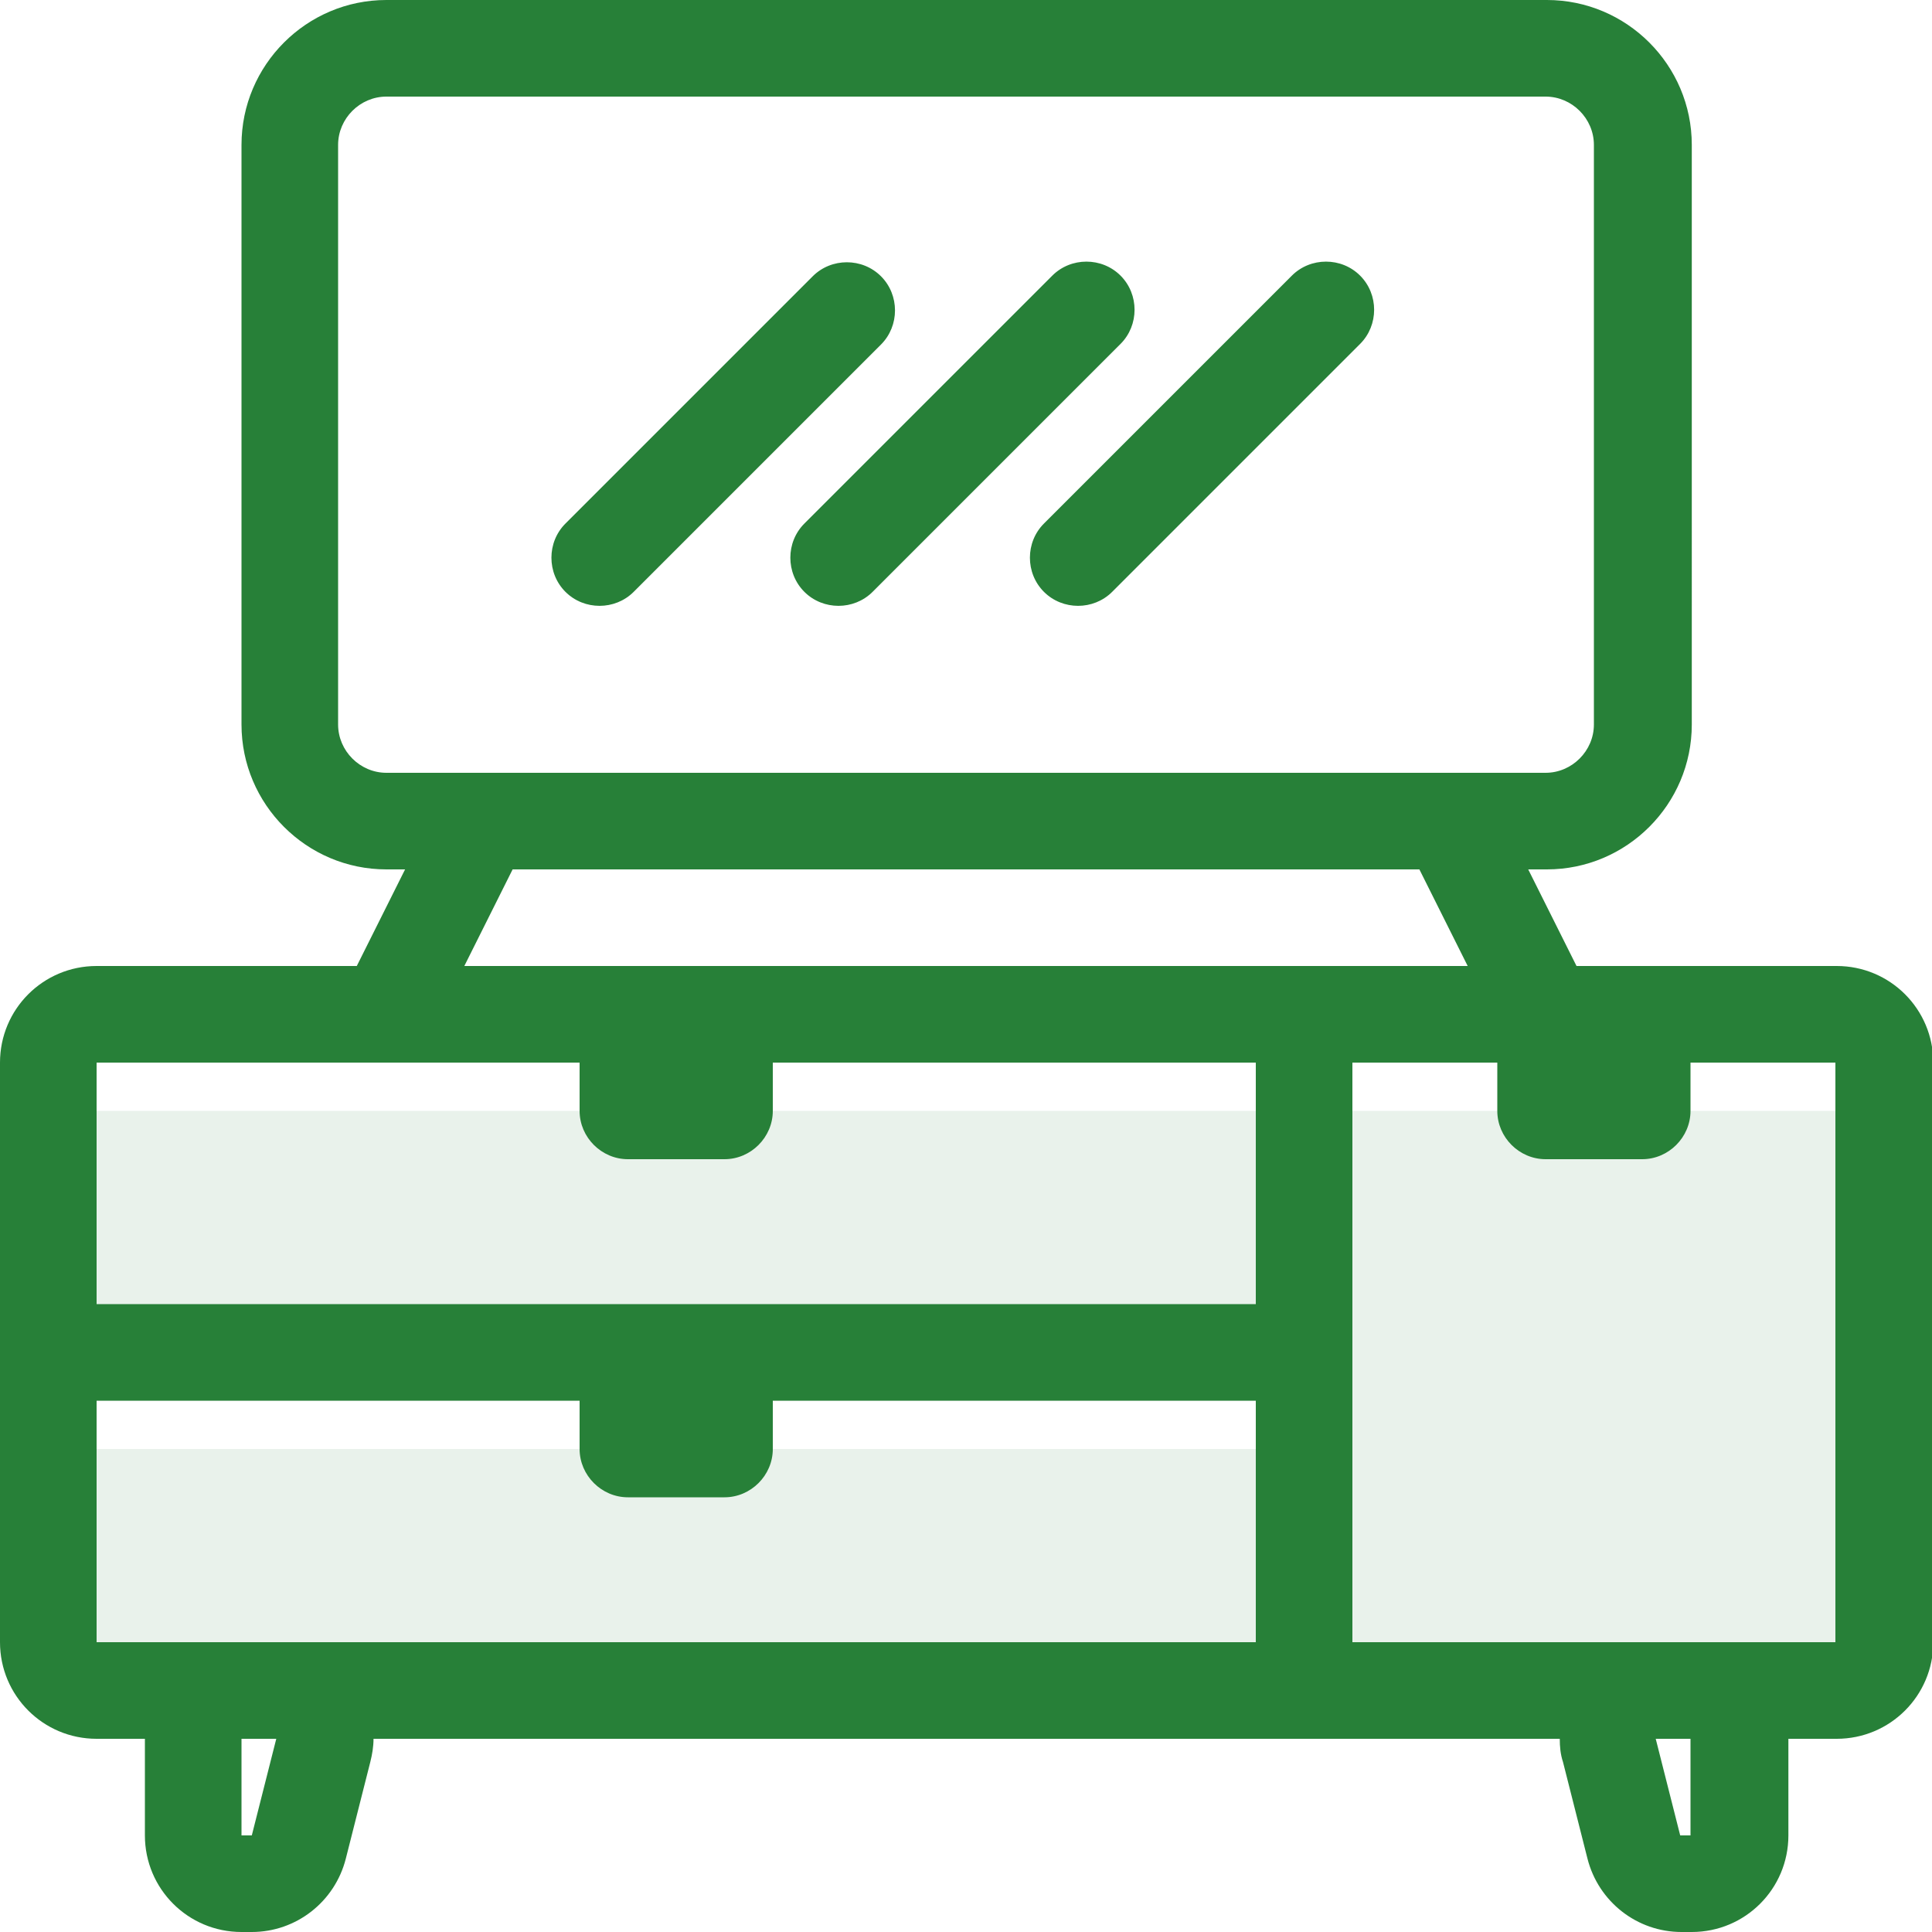
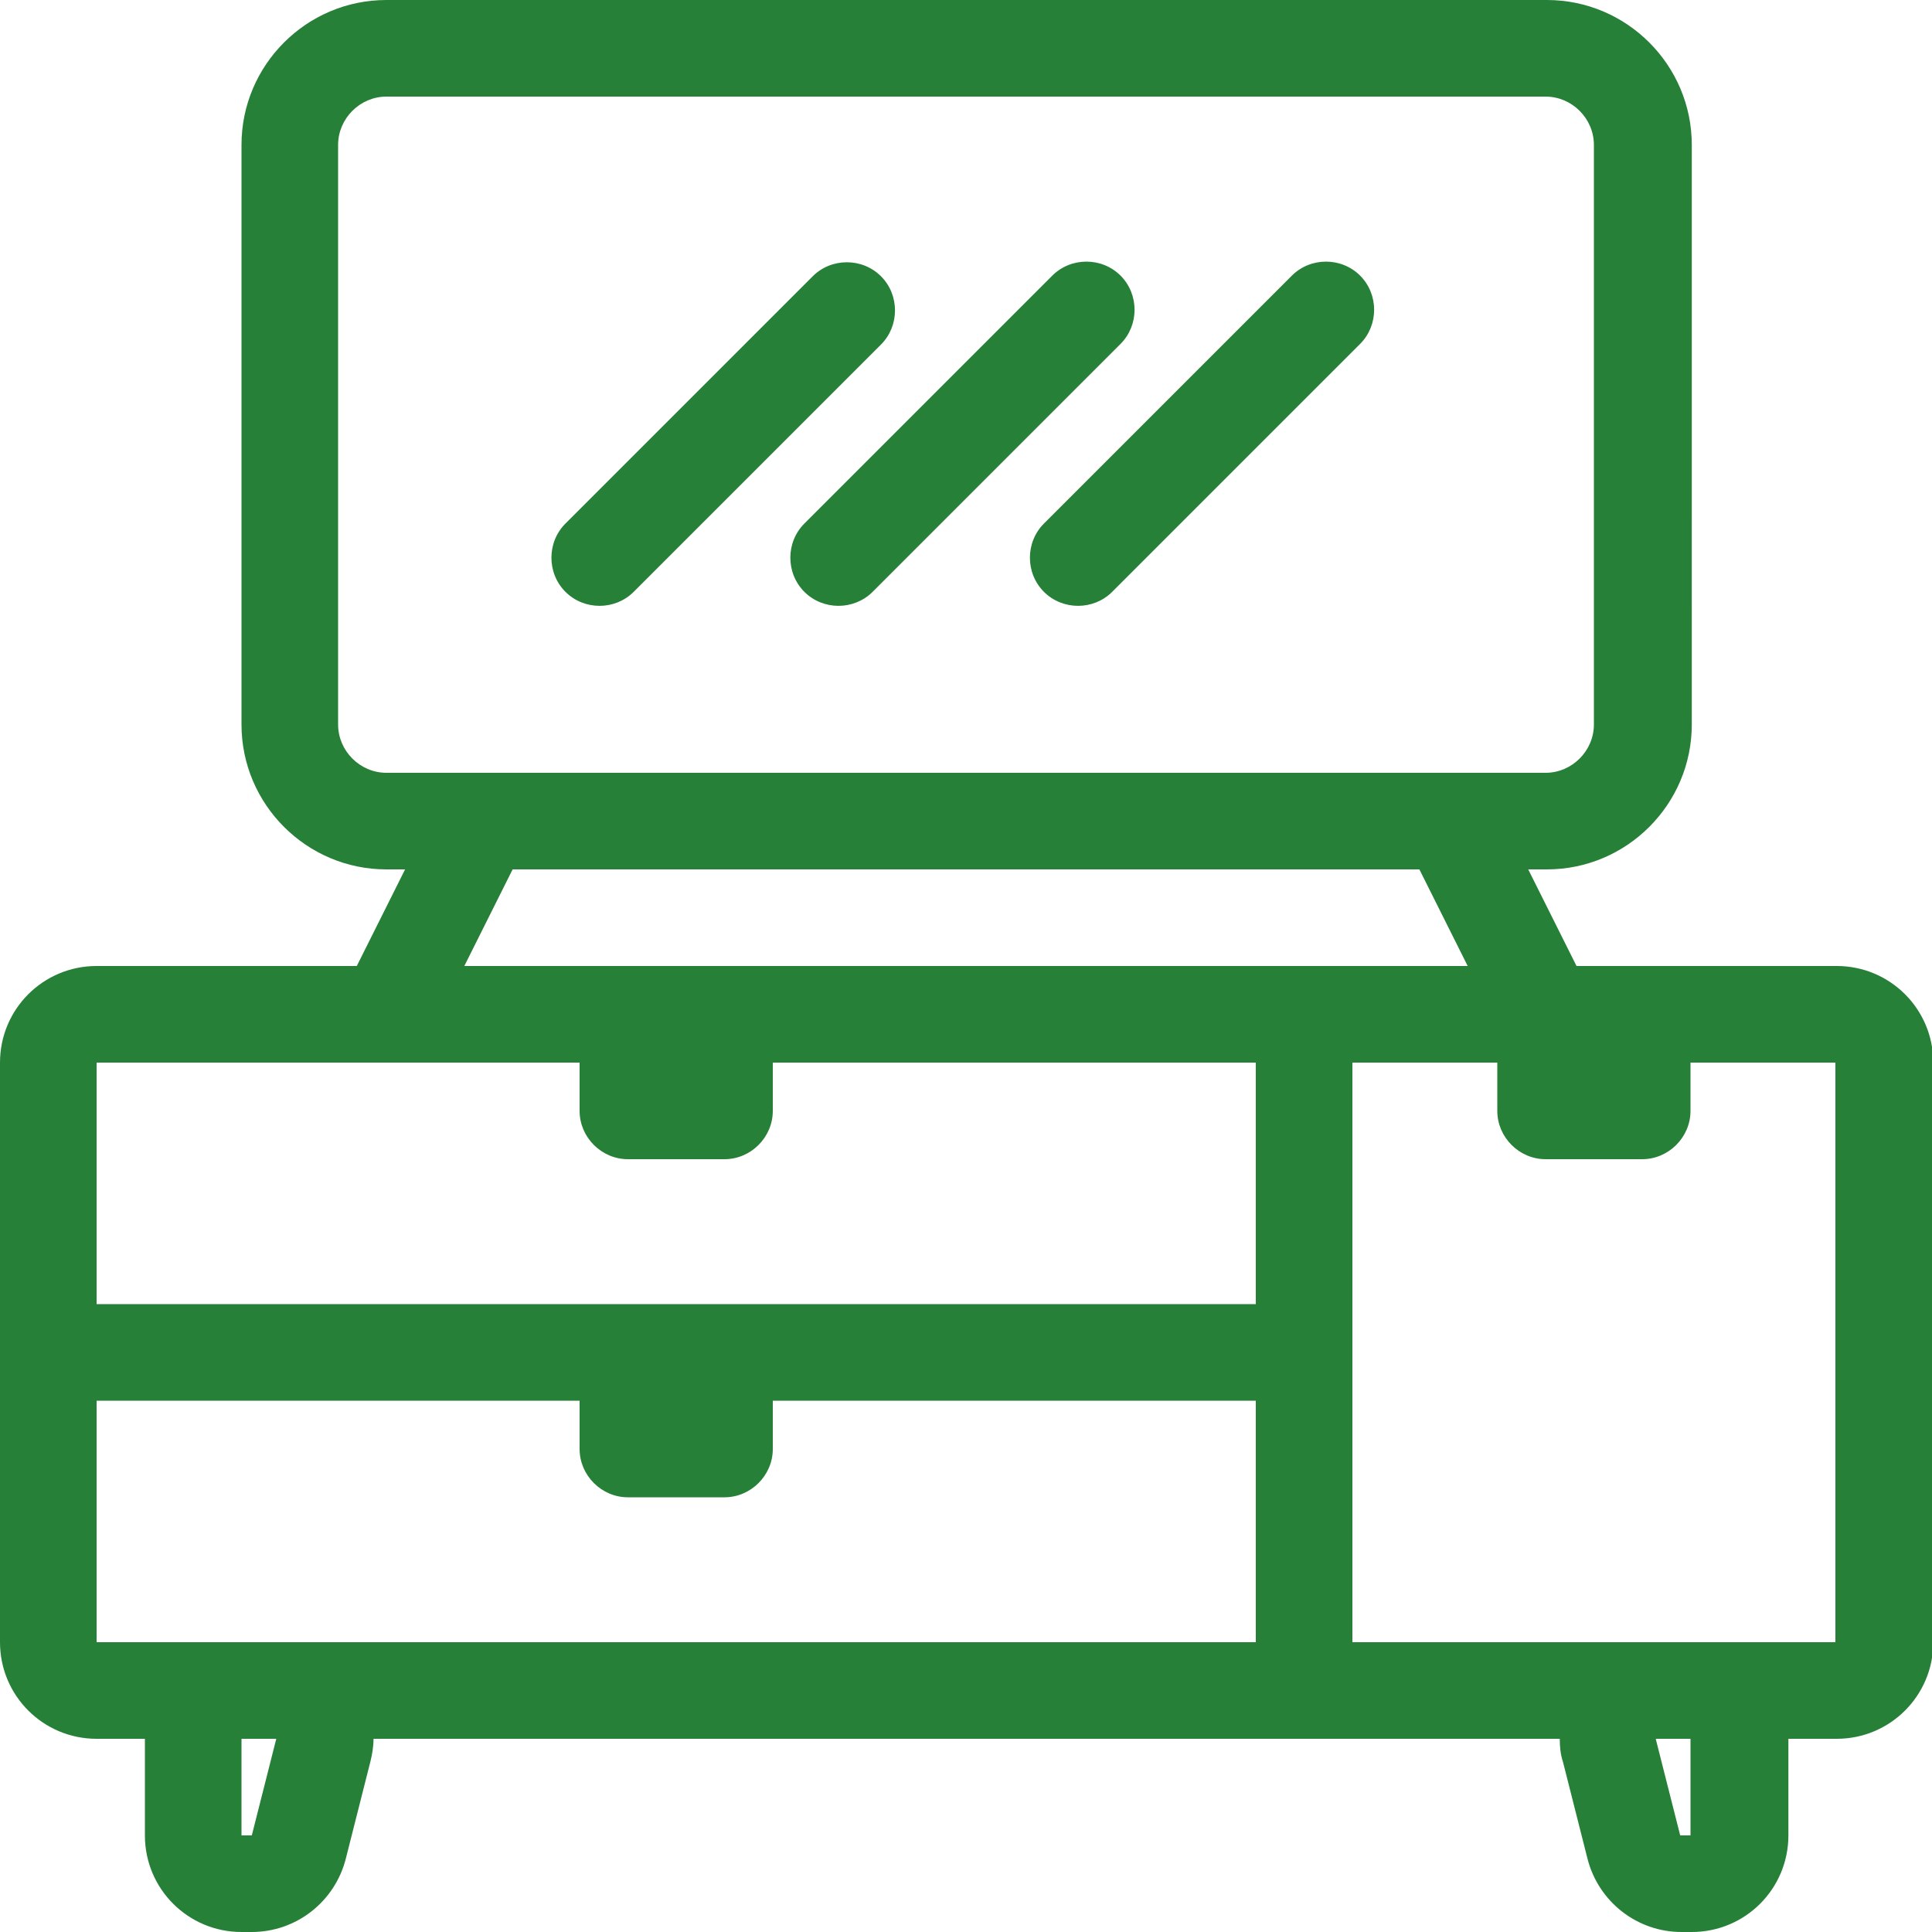
<svg xmlns="http://www.w3.org/2000/svg" id="_Слой_1" data-name="Слой_1" viewBox="0 0 30 30">
  <defs>
    <style> .cls-1 { fill: rgba(39, 128, 56, .1); } .cls-1, .cls-2 { fill-rule: evenodd; } .cls-2 { fill: #278038; } </style>
  </defs>
-   <path class="cls-1" d="M.75,17.25h28.5v9H.75v-3.75h19.5v-1.5H.75v-3.75Z" />
  <path class="cls-2" d="M6,0c-1.24,0-2.25,1.01-2.25,2.25v9c0,1.24,1.01,2.25,2.25,2.25h.29l-.75,1.5H1.5c-.83,0-1.5.67-1.5,1.5v9c0,.83.67,1.5,1.5,1.5h.75v1.5c0,.83.67,1.5,1.5,1.5h.16c.69,0,1.29-.47,1.46-1.14l.38-1.5c.03-.12.05-.24.05-.36h18.42c0,.12.01.24.05.36l.38,1.5c.17.67.77,1.14,1.46,1.14h.16c.83,0,1.5-.67,1.5-1.5v-1.5h.75c.83,0,1.5-.67,1.5-1.5v-9c0-.83-.67-1.5-1.5-1.5h-4.04l-.75-1.5h.29c1.24,0,2.25-1.01,2.25-2.25V2.25c0-1.24-1.01-2.25-2.25-2.25H6ZM26.25,25.5h-5.25v-9h2.25v.75c0,.41.34.75.75.75h1.5c.41,0,.75-.34.75-.75v-.75h2.25v9h-2.25ZM26.09,28.5l-.38-1.5h.54v1.5h-.16ZM4.29,27h-.54v1.5h.16l.38-1.5ZM4.29,25.5h15.21v-3.75h-7.5v.75c0,.41-.34.75-.75.75h-1.5c-.41,0-.75-.34-.75-.75v-.75H1.5v3.75h2.79ZM22.79,15l-.75-1.5H7.96l-.75,1.5h15.57ZM5.25,2.25c0-.41.34-.75.75-.75h18c.41,0,.75.34.75.75v9c0,.41-.34.75-.75.75H6c-.41,0-.75-.34-.75-.75V2.25ZM12,17.25v-.75h7.5v3.75H1.5v-3.75h7.5v.75c0,.41.34.75.75.75h1.5c.41,0,.75-.34.75-.75ZM12.49,8.13c-.29.29-.29.77,0,1.06.29.29.77.29,1.06,0l3.85-3.85c.29-.29.29-.77,0-1.06-.29-.29-.77-.29-1.06,0l-3.85,3.85ZM16.21,9.19c-.29-.29-.29-.77,0-1.06l3.85-3.85c.29-.29.77-.29,1.06,0,.29.29.29.77,0,1.06l-3.85,3.85c-.29.29-.77.29-1.06,0ZM8.78,8.13c-.29.29-.29.77,0,1.06.29.29.77.29,1.06,0l3.84-3.84c.29-.29.29-.77,0-1.06-.29-.29-.77-.29-1.06,0l-3.84,3.84Z" />
</svg>